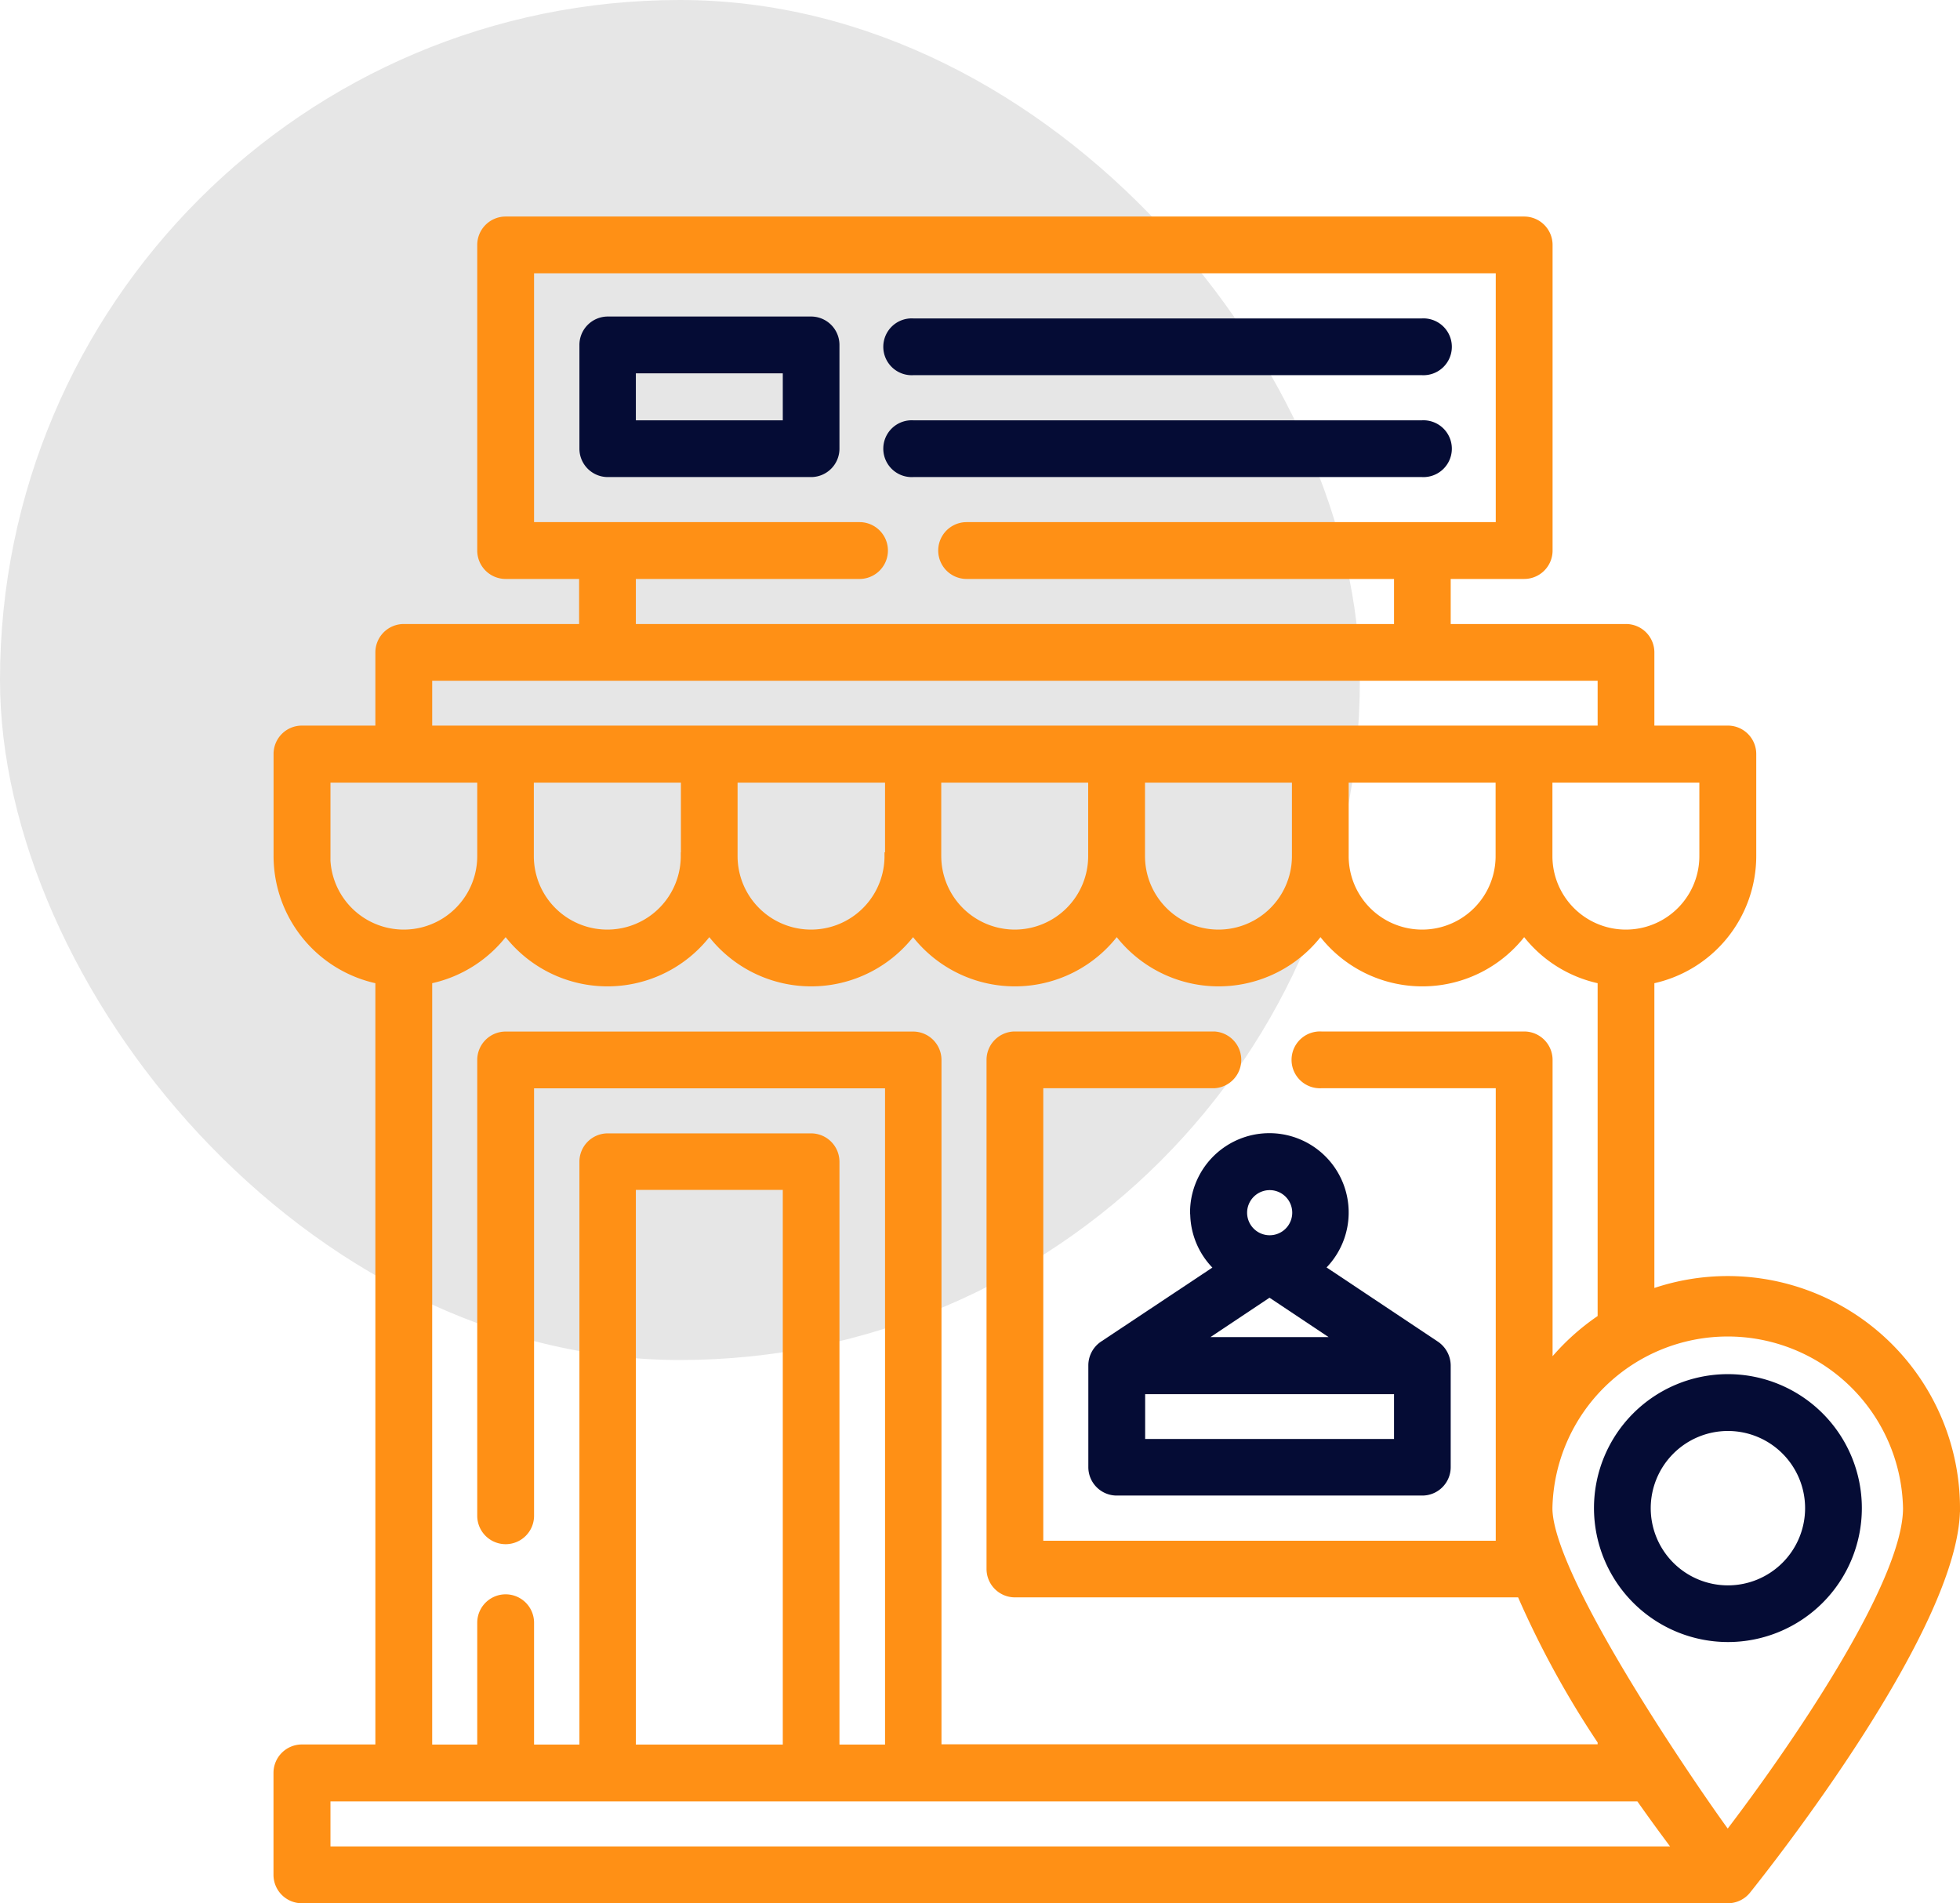
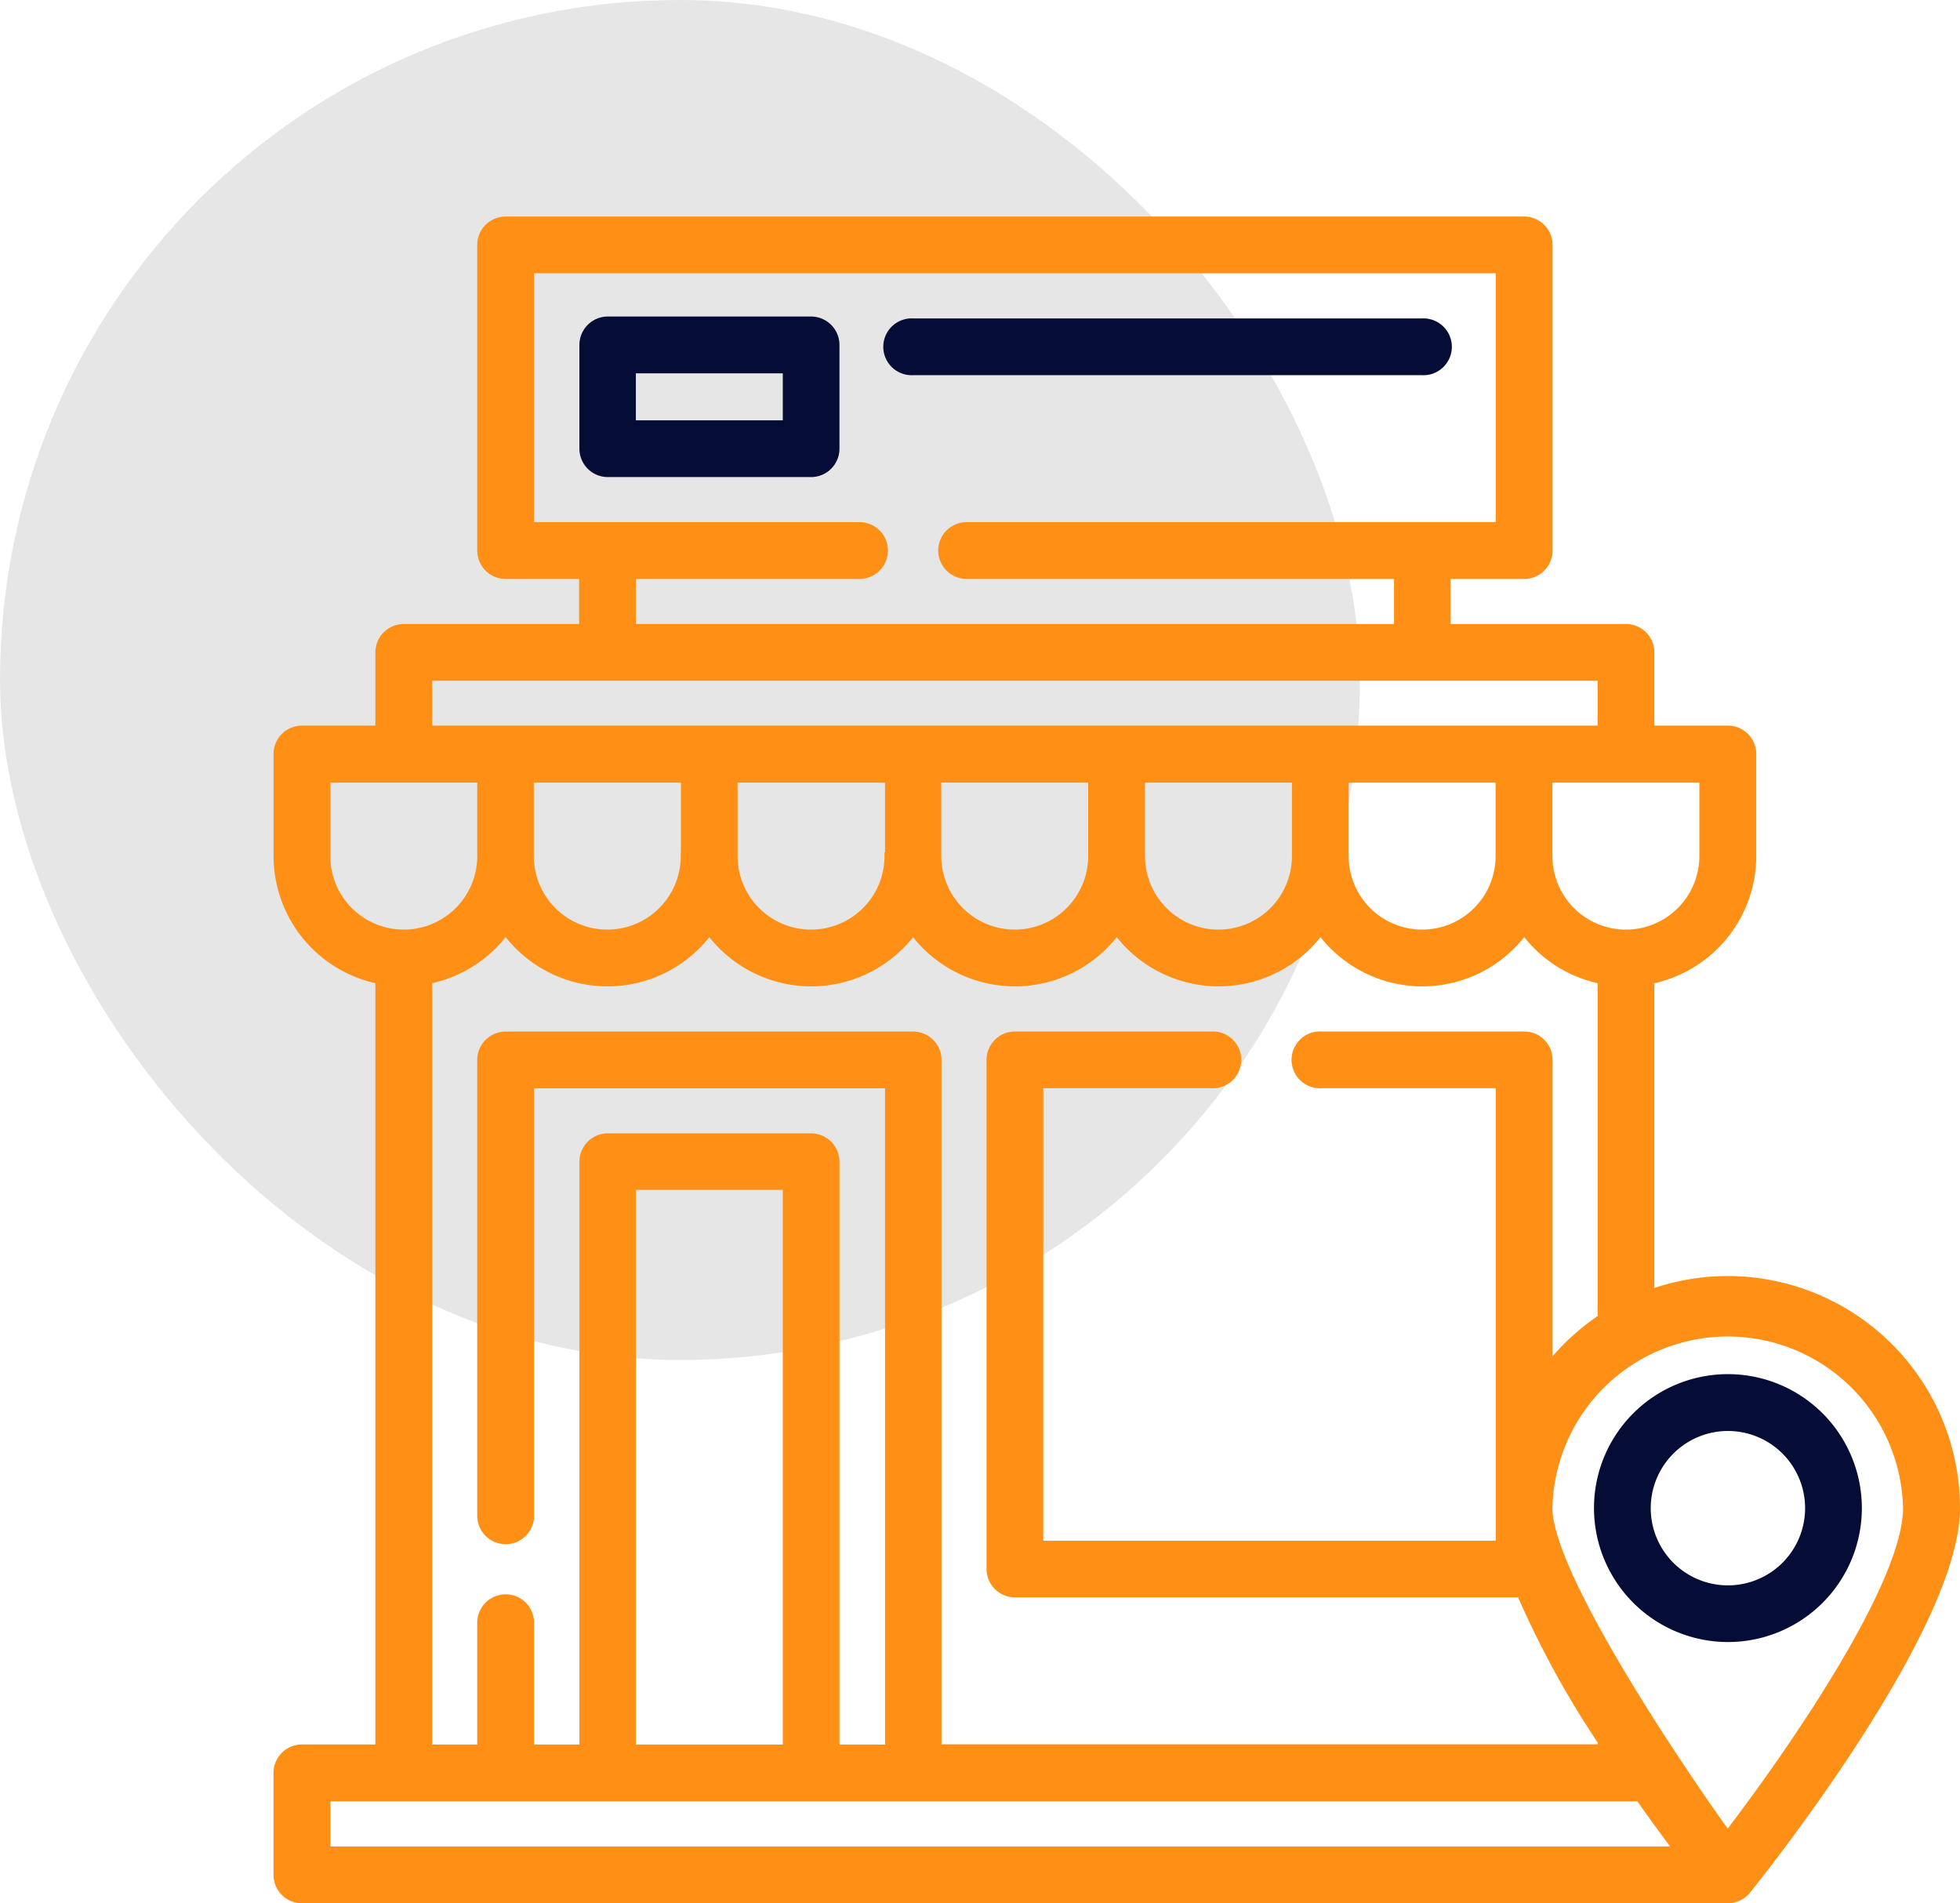
<svg xmlns="http://www.w3.org/2000/svg" viewBox="0 0 258 250.5">
  <defs>
    <style>.cls-1{fill:#e6e6e6;}.cls-2{fill:#050c35;stroke:#050c35;}.cls-2,.cls-3{stroke-miterlimit:10;}.cls-3{fill:#ff9015;stroke:#ff9015;}</style>
  </defs>
  <g id="Calque_2" data-name="Calque 2">
    <g id="Calque_1-2" data-name="Calque 1">
      <rect class="cls-1" width="179" height="179" rx="89.5" />
      <path class="cls-2" d="M106.78,42.16H80a3.24,3.24,0,0,0-3.23,3.24V59.05A3.24,3.24,0,0,0,80,62.29h26.82A3.24,3.24,0,0,0,110,59.05V45.4A3.24,3.24,0,0,0,106.78,42.16Zm-3.24,13.66H83.2V48.64h20.34Z" />
      <path class="cls-2" d="M120.19,48.88h67a3.24,3.24,0,1,0,0-6.47h-67a3.24,3.24,0,1,0,0,6.47Z" />
-       <path class="cls-2" d="M120.19,62.29h67a3.24,3.24,0,1,0,0-6.47h-67a3.24,3.24,0,1,0,0,6.47Z" />
-       <path class="cls-2" d="M157.17,159.61a9.92,9.92,0,0,0,3.21,7.3L145.2,177a3.28,3.28,0,0,0-1.44,2.7v13.41a3.24,3.24,0,0,0,3.24,3.23h40.22a3.24,3.24,0,0,0,3.24-3.23V179.72A3.32,3.32,0,0,0,189,177l-15.17-10.11a9.94,9.94,0,1,0-16.68-7.3Zm9.94,10.59,9.42,6.28H157.69ZM184,189.89H150.24V183H184Zm-16.88-33.75a3.47,3.47,0,1,1-3.46,3.47A3.48,3.48,0,0,1,167.11,156.14Z" />
      <path class="cls-3" d="M227.44,168.45a30.11,30.11,0,0,0-10.17,1.77V129a16.67,16.67,0,0,0,13.41-16.33V99.27A3.24,3.24,0,0,0,227.44,96H217.27V85.87A3.24,3.24,0,0,0,214,82.63H190.46V75.7h10.17a3.24,3.24,0,0,0,3.24-3.24V32.24A3.24,3.24,0,0,0,200.63,29H66.56a3.24,3.24,0,0,0-3.24,3.24V72.46a3.24,3.24,0,0,0,3.24,3.24H76.73v6.93H53.15a3.24,3.24,0,0,0-3.24,3.24V96H39.74a3.23,3.23,0,0,0-3.23,3.23v13.41A16.67,16.67,0,0,0,49.91,129v101.1H39.74a3.24,3.24,0,0,0-3.24,3.24v13.41A3.24,3.24,0,0,0,39.74,250h187.7a3.25,3.25,0,0,0,2.53-1.21c2.82-3.52,27.53-34.79,27.53-50.29a30.09,30.09,0,0,0-30.06-30.05ZM113.14,69.22H69.8V35.47H197.39V69.22H127.24a3.24,3.24,0,1,0,0,6.48H184v6.93H83.2V75.7h29.94a3.24,3.24,0,0,0,0-6.48ZM251,198.5c0,10.07-15.22,32.08-23.58,43-2.07-2.71-23.57-33.29-23.57-43v0a23.58,23.58,0,0,1,47.15,0Zm-26.81-85.82a10.17,10.17,0,0,1-20.34,0V102.51h20.34v10.17Zm-26.82,0a10.17,10.17,0,0,1-20.34,0V102.51h20.34v10.17Zm-26.81,0a10.17,10.17,0,0,1-20.34,0V102.51h20.34Zm-26.82,0a10.18,10.18,0,0,1-10.17,10.17h0a10.19,10.19,0,0,1-10.17-10.17V102.51h20.34Zm-26.81,0a10.17,10.17,0,1,1-20.34,0V102.51H117v10.17Zm-26.82,0a10.17,10.17,0,0,1-20.34,0V102.51H90.13v10.17ZM56.39,89.1H210.8V96H56.39ZM43,112.68V102.51H63.32v10.17a10.17,10.17,0,0,1-20.34,0ZM56.39,129a16.65,16.65,0,0,0,10.17-6.48,16.61,16.61,0,0,0,26.81,0,16.62,16.62,0,0,0,26.82,0,16.61,16.61,0,0,0,26.81,0,16.62,16.62,0,0,0,26.82,0,16.61,16.61,0,0,0,26.81,0A16.65,16.65,0,0,0,210.8,129v44.48a30.39,30.39,0,0,0-6.93,6.41V139.5a3.24,3.24,0,0,0-3.24-3.24h-26.7a3.24,3.24,0,1,0,0,6.47h23.46v60.56H136.83V142.73h23a3.24,3.24,0,0,0,0-6.47H133.59a3.24,3.24,0,0,0-3.23,3.24v67a3.24,3.24,0,0,0,3.23,3.24h66.57a123.41,123.41,0,0,0,10.64,19.45v.89H123.43V139.5a3.24,3.24,0,0,0-3.24-3.23H66.56a3.24,3.24,0,0,0-3.24,3.23v60a3.24,3.24,0,1,0,6.48,0V142.74H117v87.37H110V152.9a3.24,3.24,0,0,0-3.24-3.23H80a3.23,3.23,0,0,0-3.23,3.23v77.21H69.8V213.58a3.24,3.24,0,0,0-6.48,0v16.53H56.39ZM83.2,230.11v-74h20.34v74ZM43,236.59H215.79c1.85,2.63,3.59,5,5.05,6.93H43Z" />
      <path class="cls-2" d="M227.45,215.62a17.13,17.13,0,1,0-17.13-17.13A17.15,17.15,0,0,0,227.45,215.62Zm0-27.78a10.66,10.66,0,1,1-10.66,10.65A10.67,10.67,0,0,1,227.45,187.84Z" />
    </g>
  </g>
</svg>